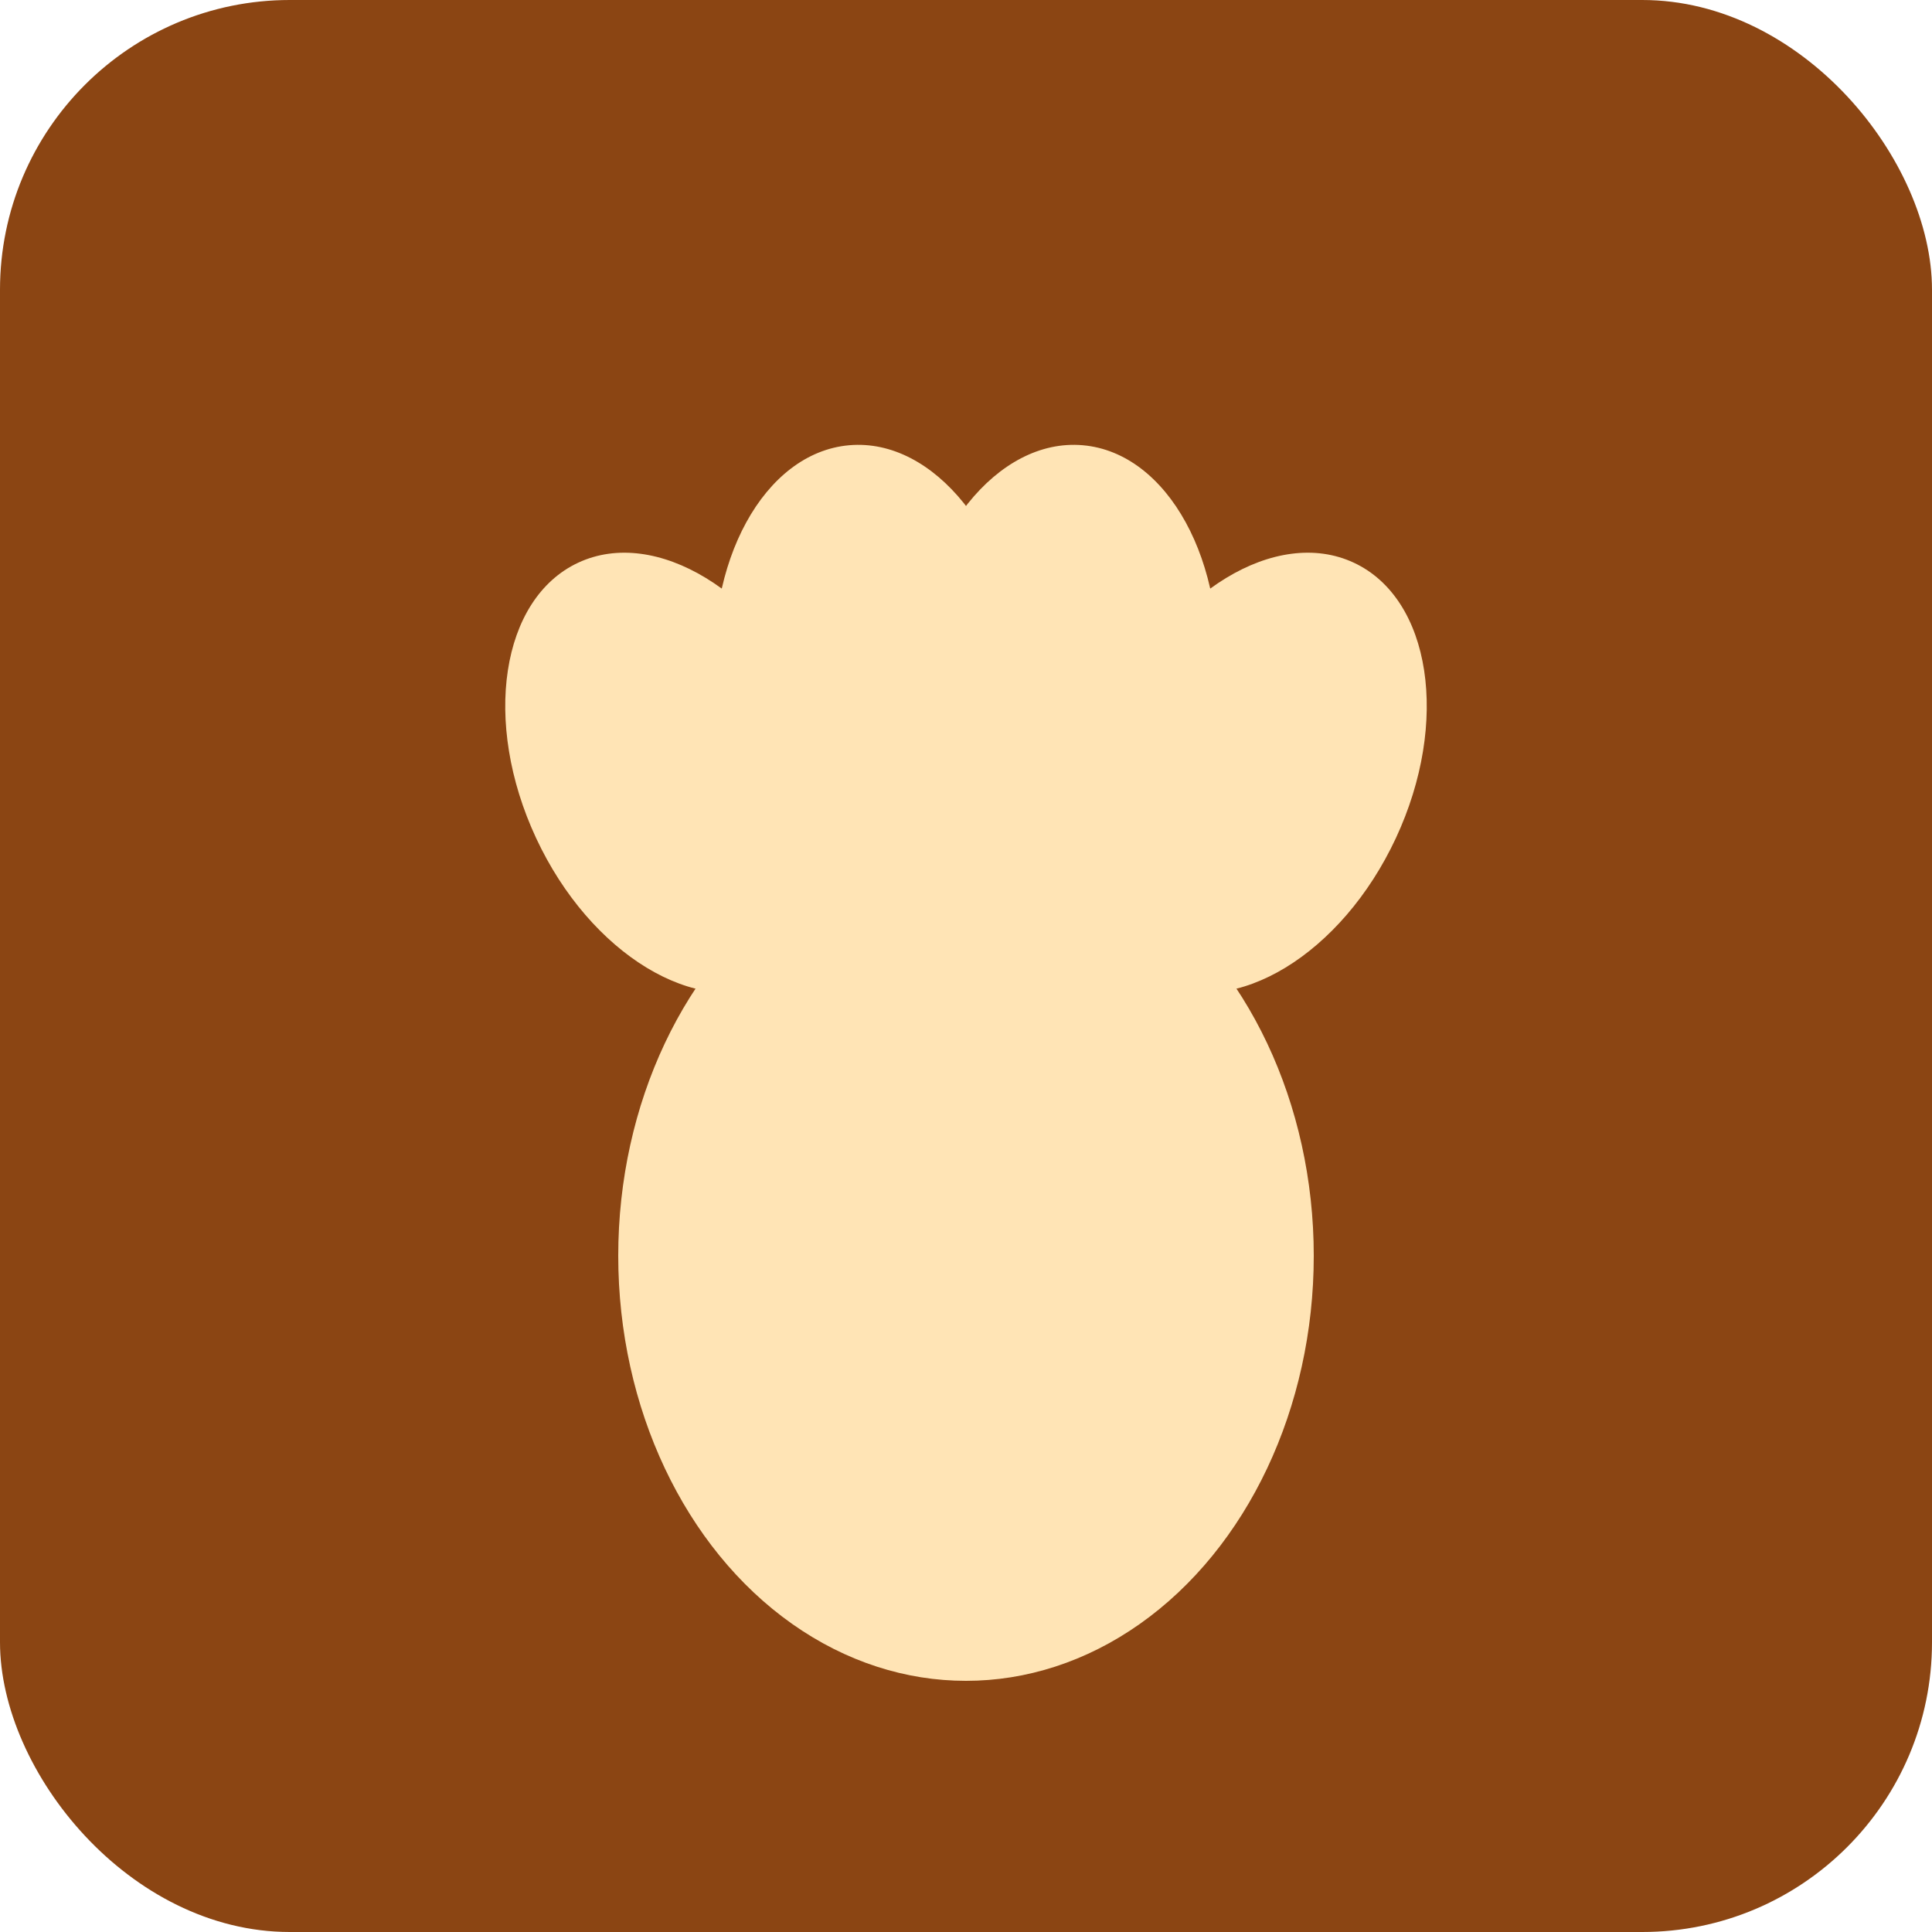
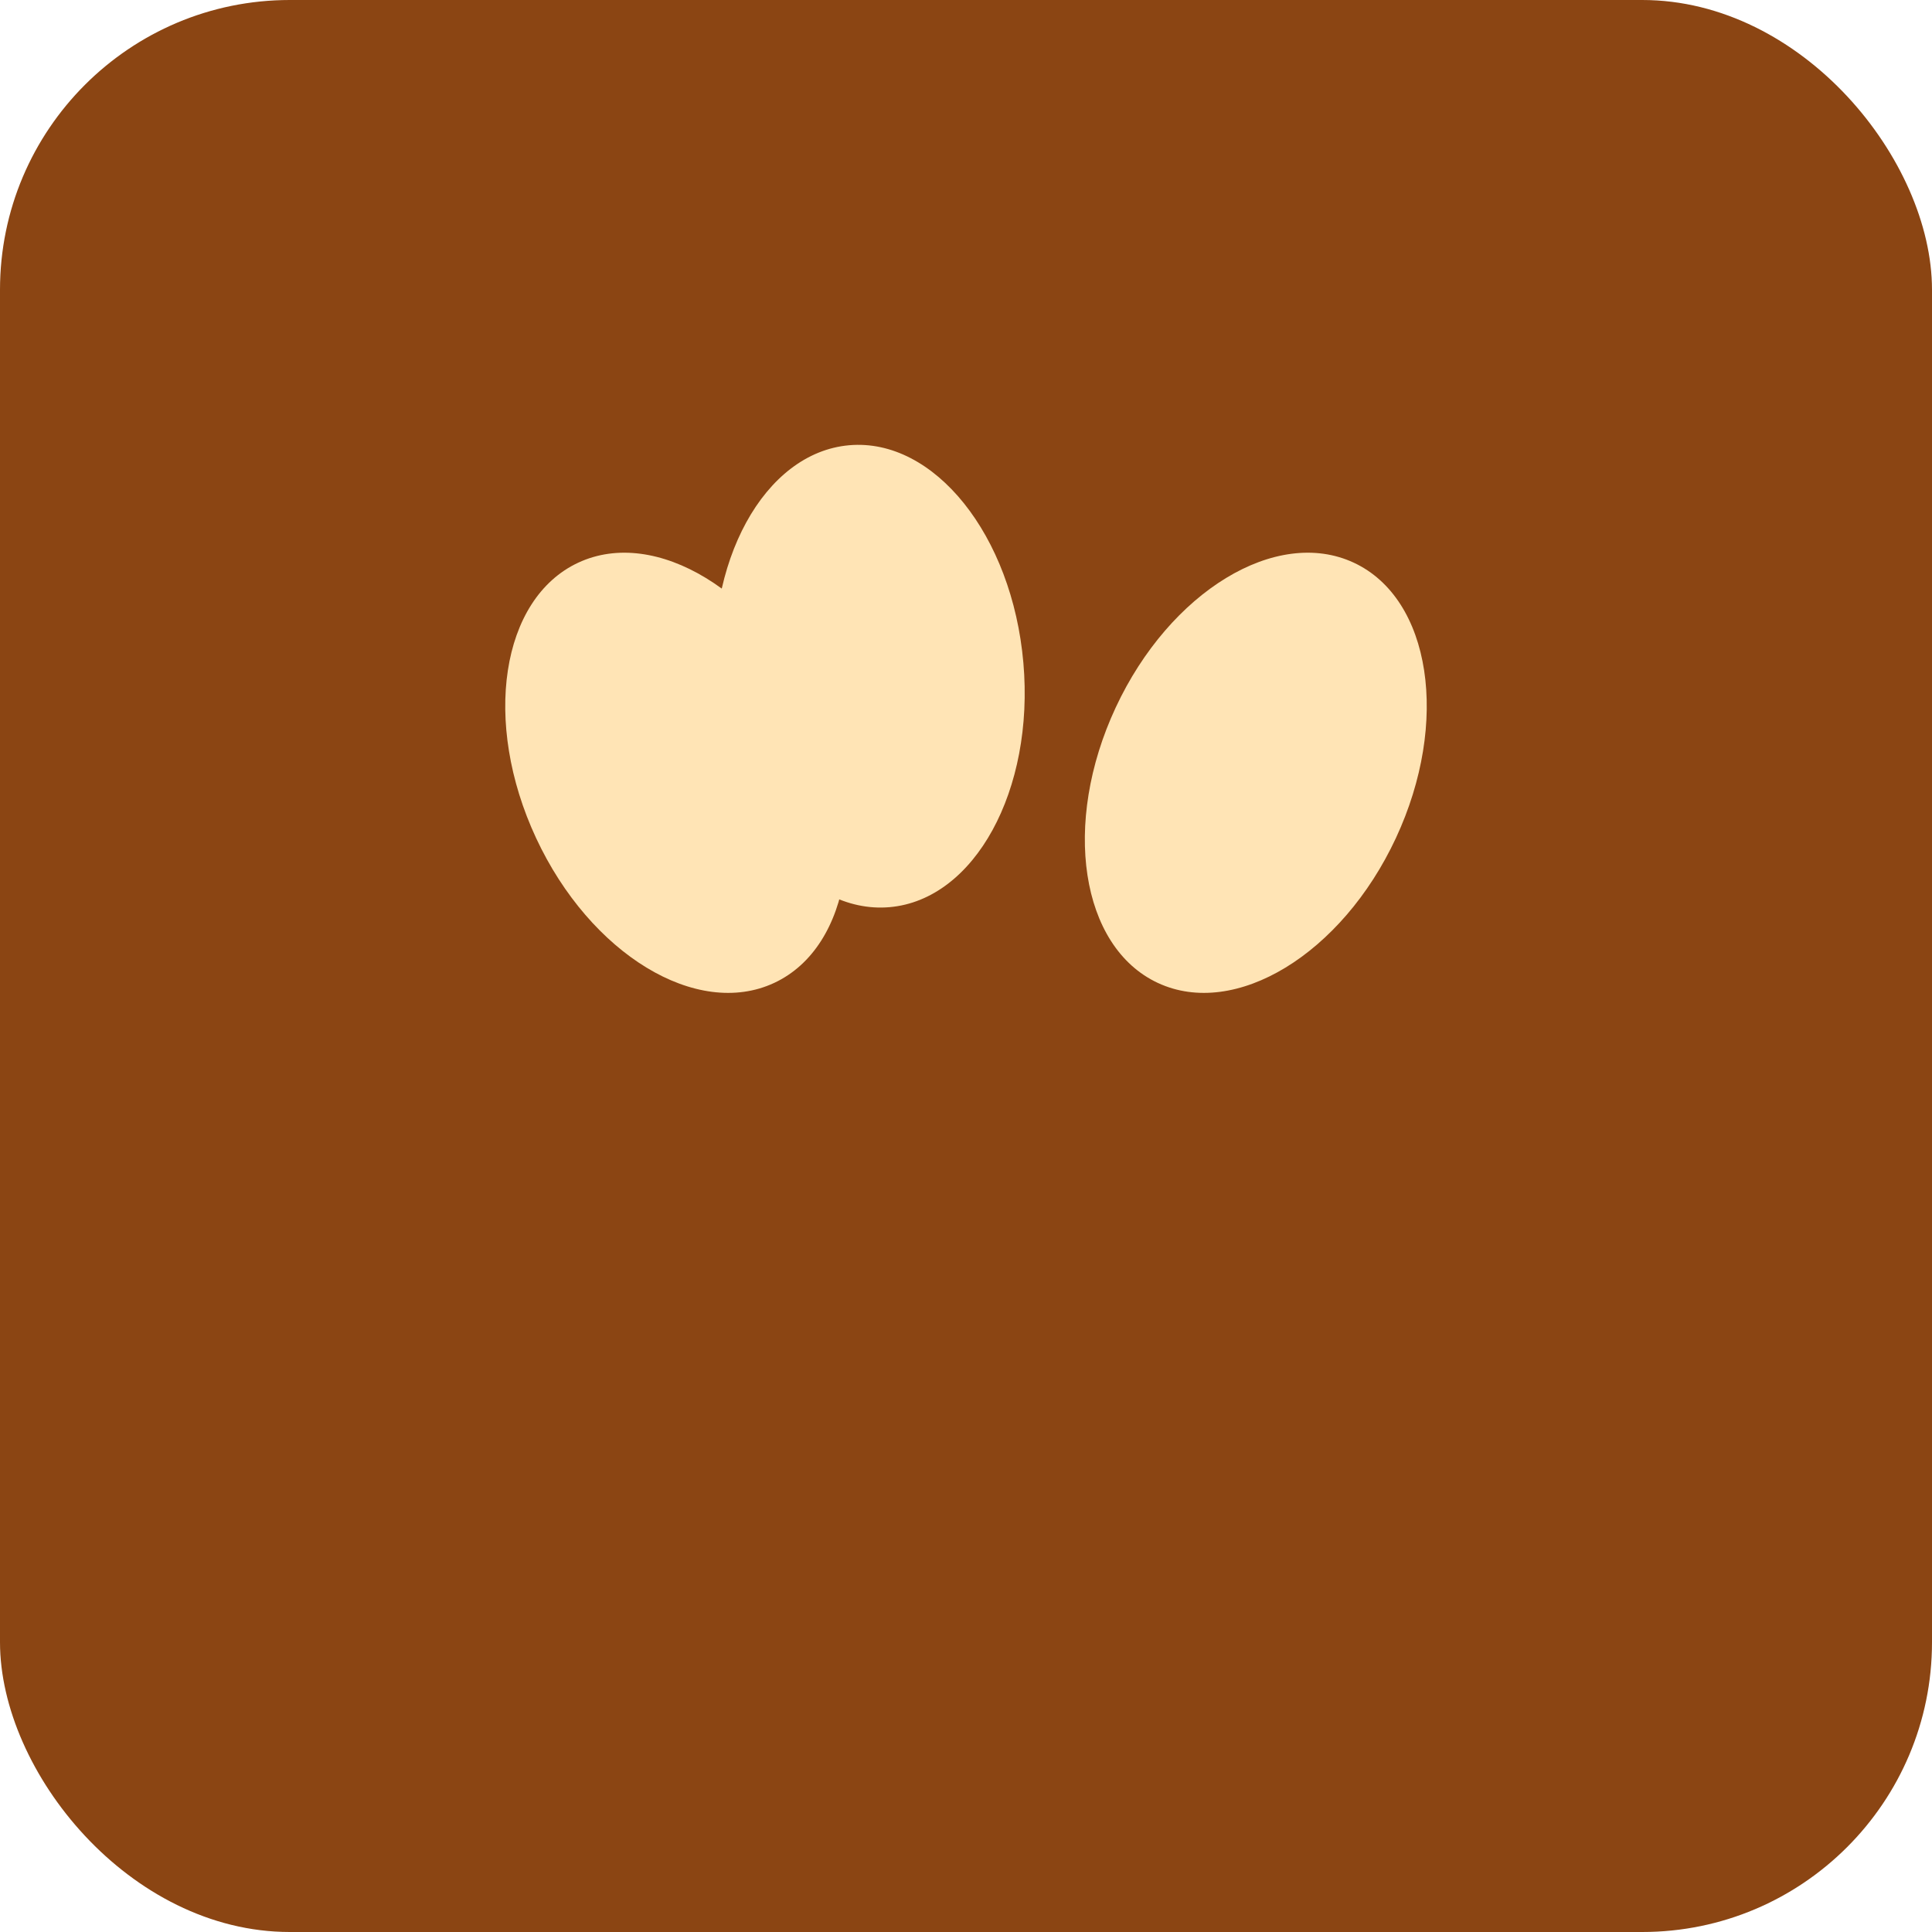
<svg xmlns="http://www.w3.org/2000/svg" viewBox="0 0 100 100">
  <rect width="100" height="100" fill="#8B4513" rx="15" />
  <g fill="#FFE4B5">
    <ellipse cx="35" cy="40" rx="8" ry="12" transform="rotate(-25 35 40)" />
    <ellipse cx="45" cy="35" rx="8" ry="12" transform="rotate(-5 45 35)" />
-     <ellipse cx="55" cy="35" rx="8" ry="12" transform="rotate(5 55 35)" />
    <ellipse cx="65" cy="40" rx="8" ry="12" transform="rotate(25 65 40)" />
-     <ellipse cx="50" cy="65" rx="18" ry="22" />
  </g>
</svg>